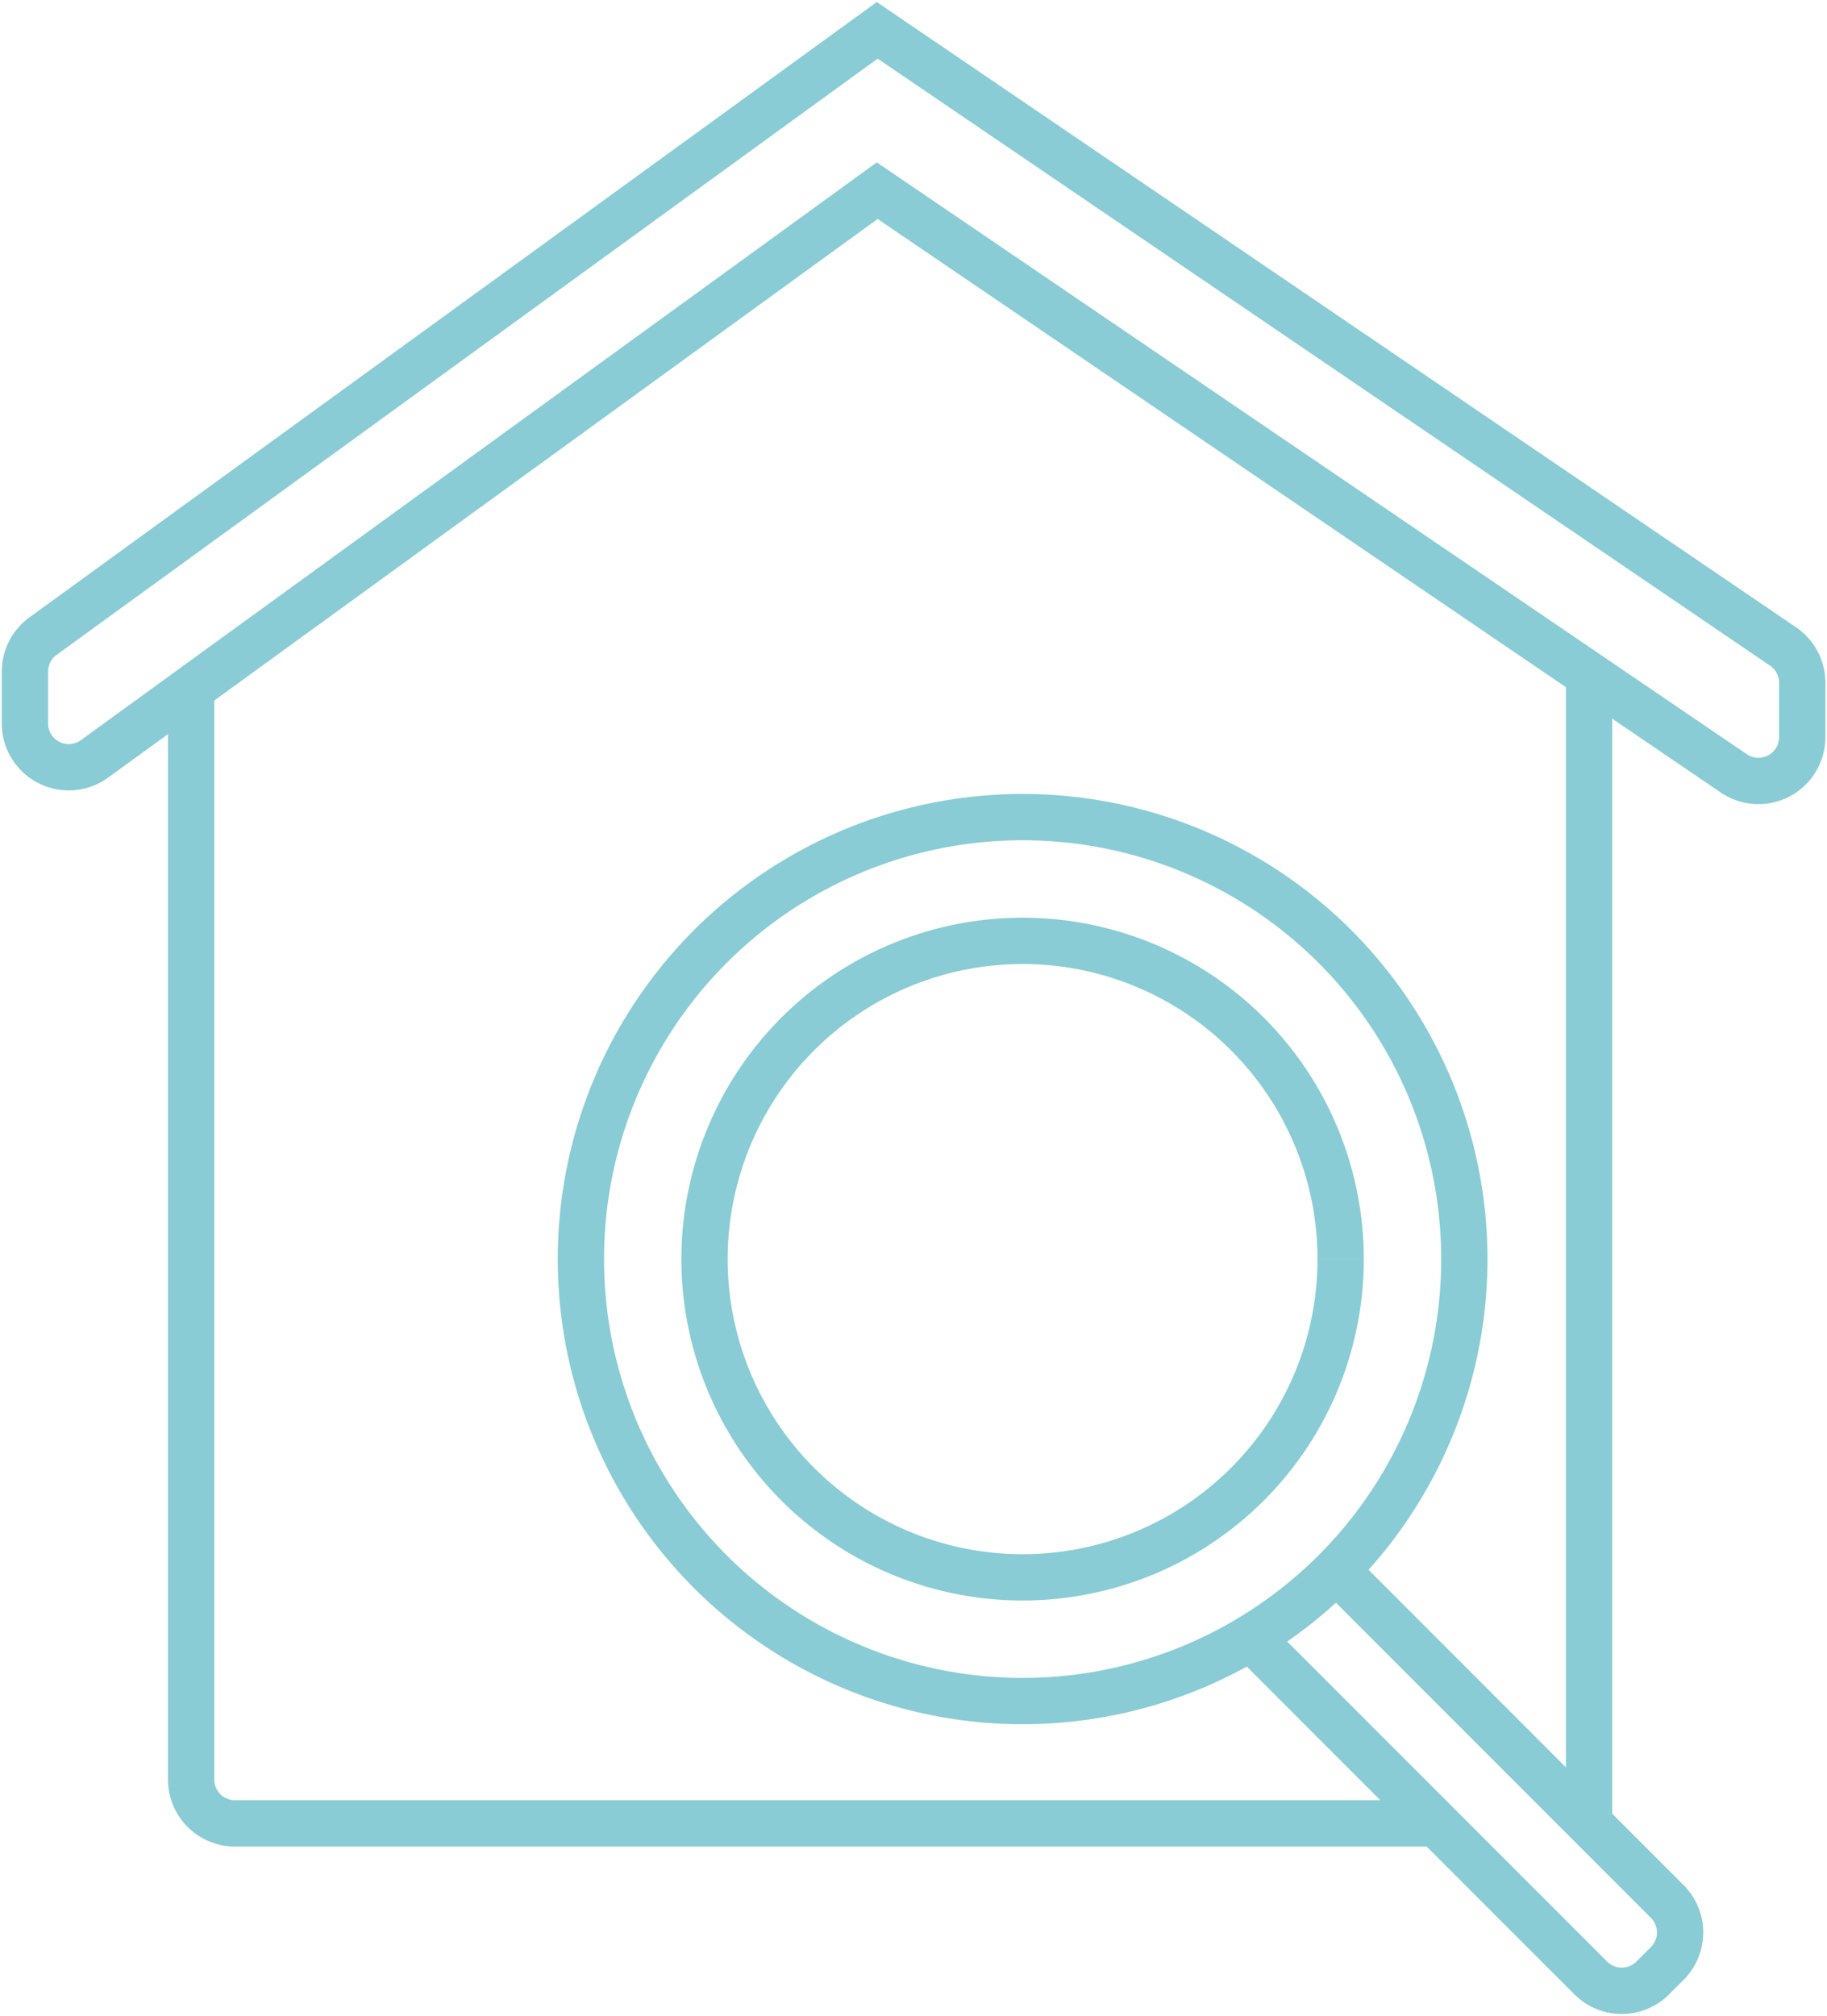
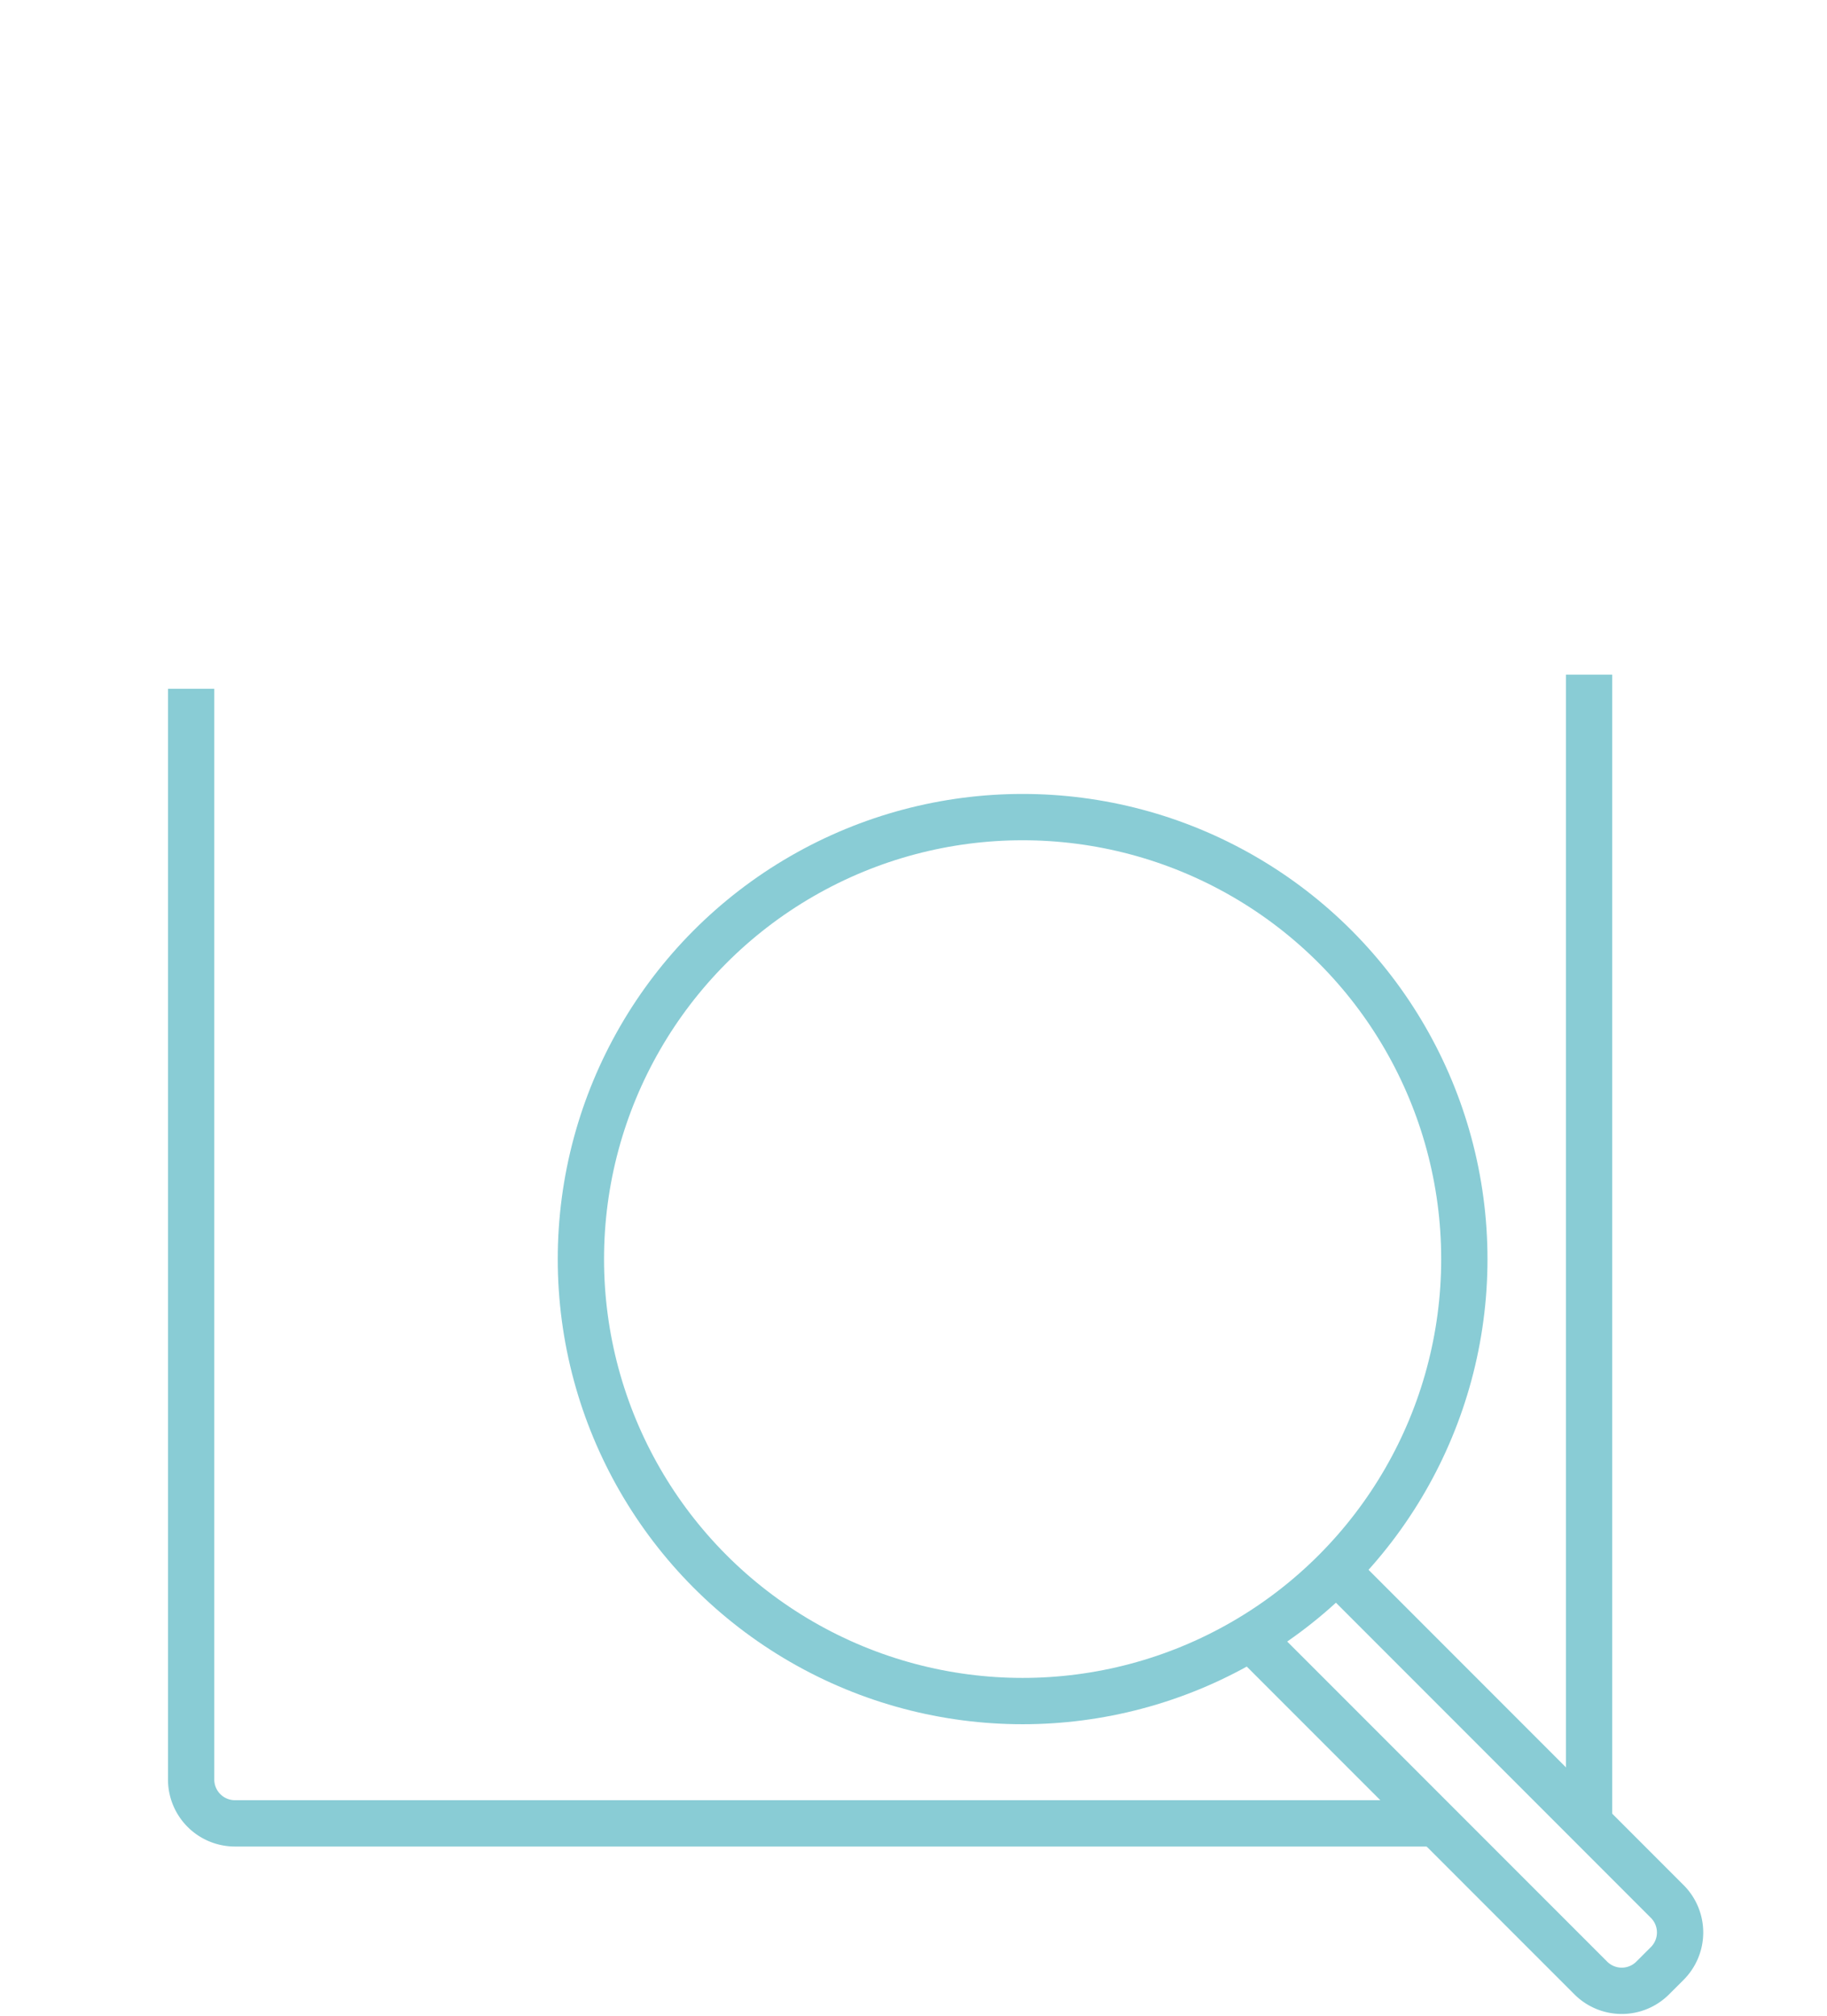
<svg xmlns="http://www.w3.org/2000/svg" id="Group_3127" data-name="Group 3127" width="78.937" height="87.039" viewBox="0 0 78.937 87.039">
  <defs>
    <clipPath id="clip-path">
      <rect id="Rectangle_2360" data-name="Rectangle 2360" width="78.937" height="87.039" fill="none" />
    </clipPath>
  </defs>
  <g id="Group_3126" data-name="Group 3126" clip-path="url(#clip-path)">
    <circle id="Ellipse_244" data-name="Ellipse 244" cx="19.085" cy="19.085" r="19.085" transform="translate(25.098 35.283)" fill="none" stroke="#89ccd5" stroke-miterlimit="10" stroke-width="2" />
    <line id="Line_1067" data-name="Line 1067" y1="49.6" transform="translate(68.657 29.131)" fill="none" stroke="#89ccd5" stroke-miterlimit="10" stroke-width="2" />
    <path id="Path_2285" data-name="Path 2285" d="M8.258,29.741v47.1a1.894,1.894,0,0,0,1.893,1.893H62.038" fill="none" stroke="#89ccd5" stroke-miterlimit="10" stroke-width="2" />
    <path id="Path_2286" data-name="Path 2286" d="M57.656,67.728,72.035,82.107a1.892,1.892,0,0,1,0,2.676l-.628.627a1.892,1.892,0,0,1-2.676,0L54.351,71.033" fill="none" stroke="#89ccd5" stroke-miterlimit="10" stroke-width="2" />
-     <path id="Path_2287" data-name="Path 2287" d="M74.906,33.392,37.9,8.233,4.077,32.773a1.893,1.893,0,0,1-3-1.532V29a1.893,1.893,0,0,1,.782-1.532L37.9,1.31,77.039,27.916a1.892,1.892,0,0,1,.828,1.565v2.344a1.892,1.892,0,0,1-2.961,1.567Z" fill="none" stroke="#89ccd5" stroke-miterlimit="10" stroke-width="2" />
-     <path id="Path_2288" data-name="Path 2288" d="M57.924,54.369A13.742,13.742,0,1,1,44.182,40.627h0A13.741,13.741,0,0,1,57.924,54.368h0" fill="none" stroke="#89ccd5" stroke-miterlimit="10" stroke-width="2" />
  </g>
</svg>